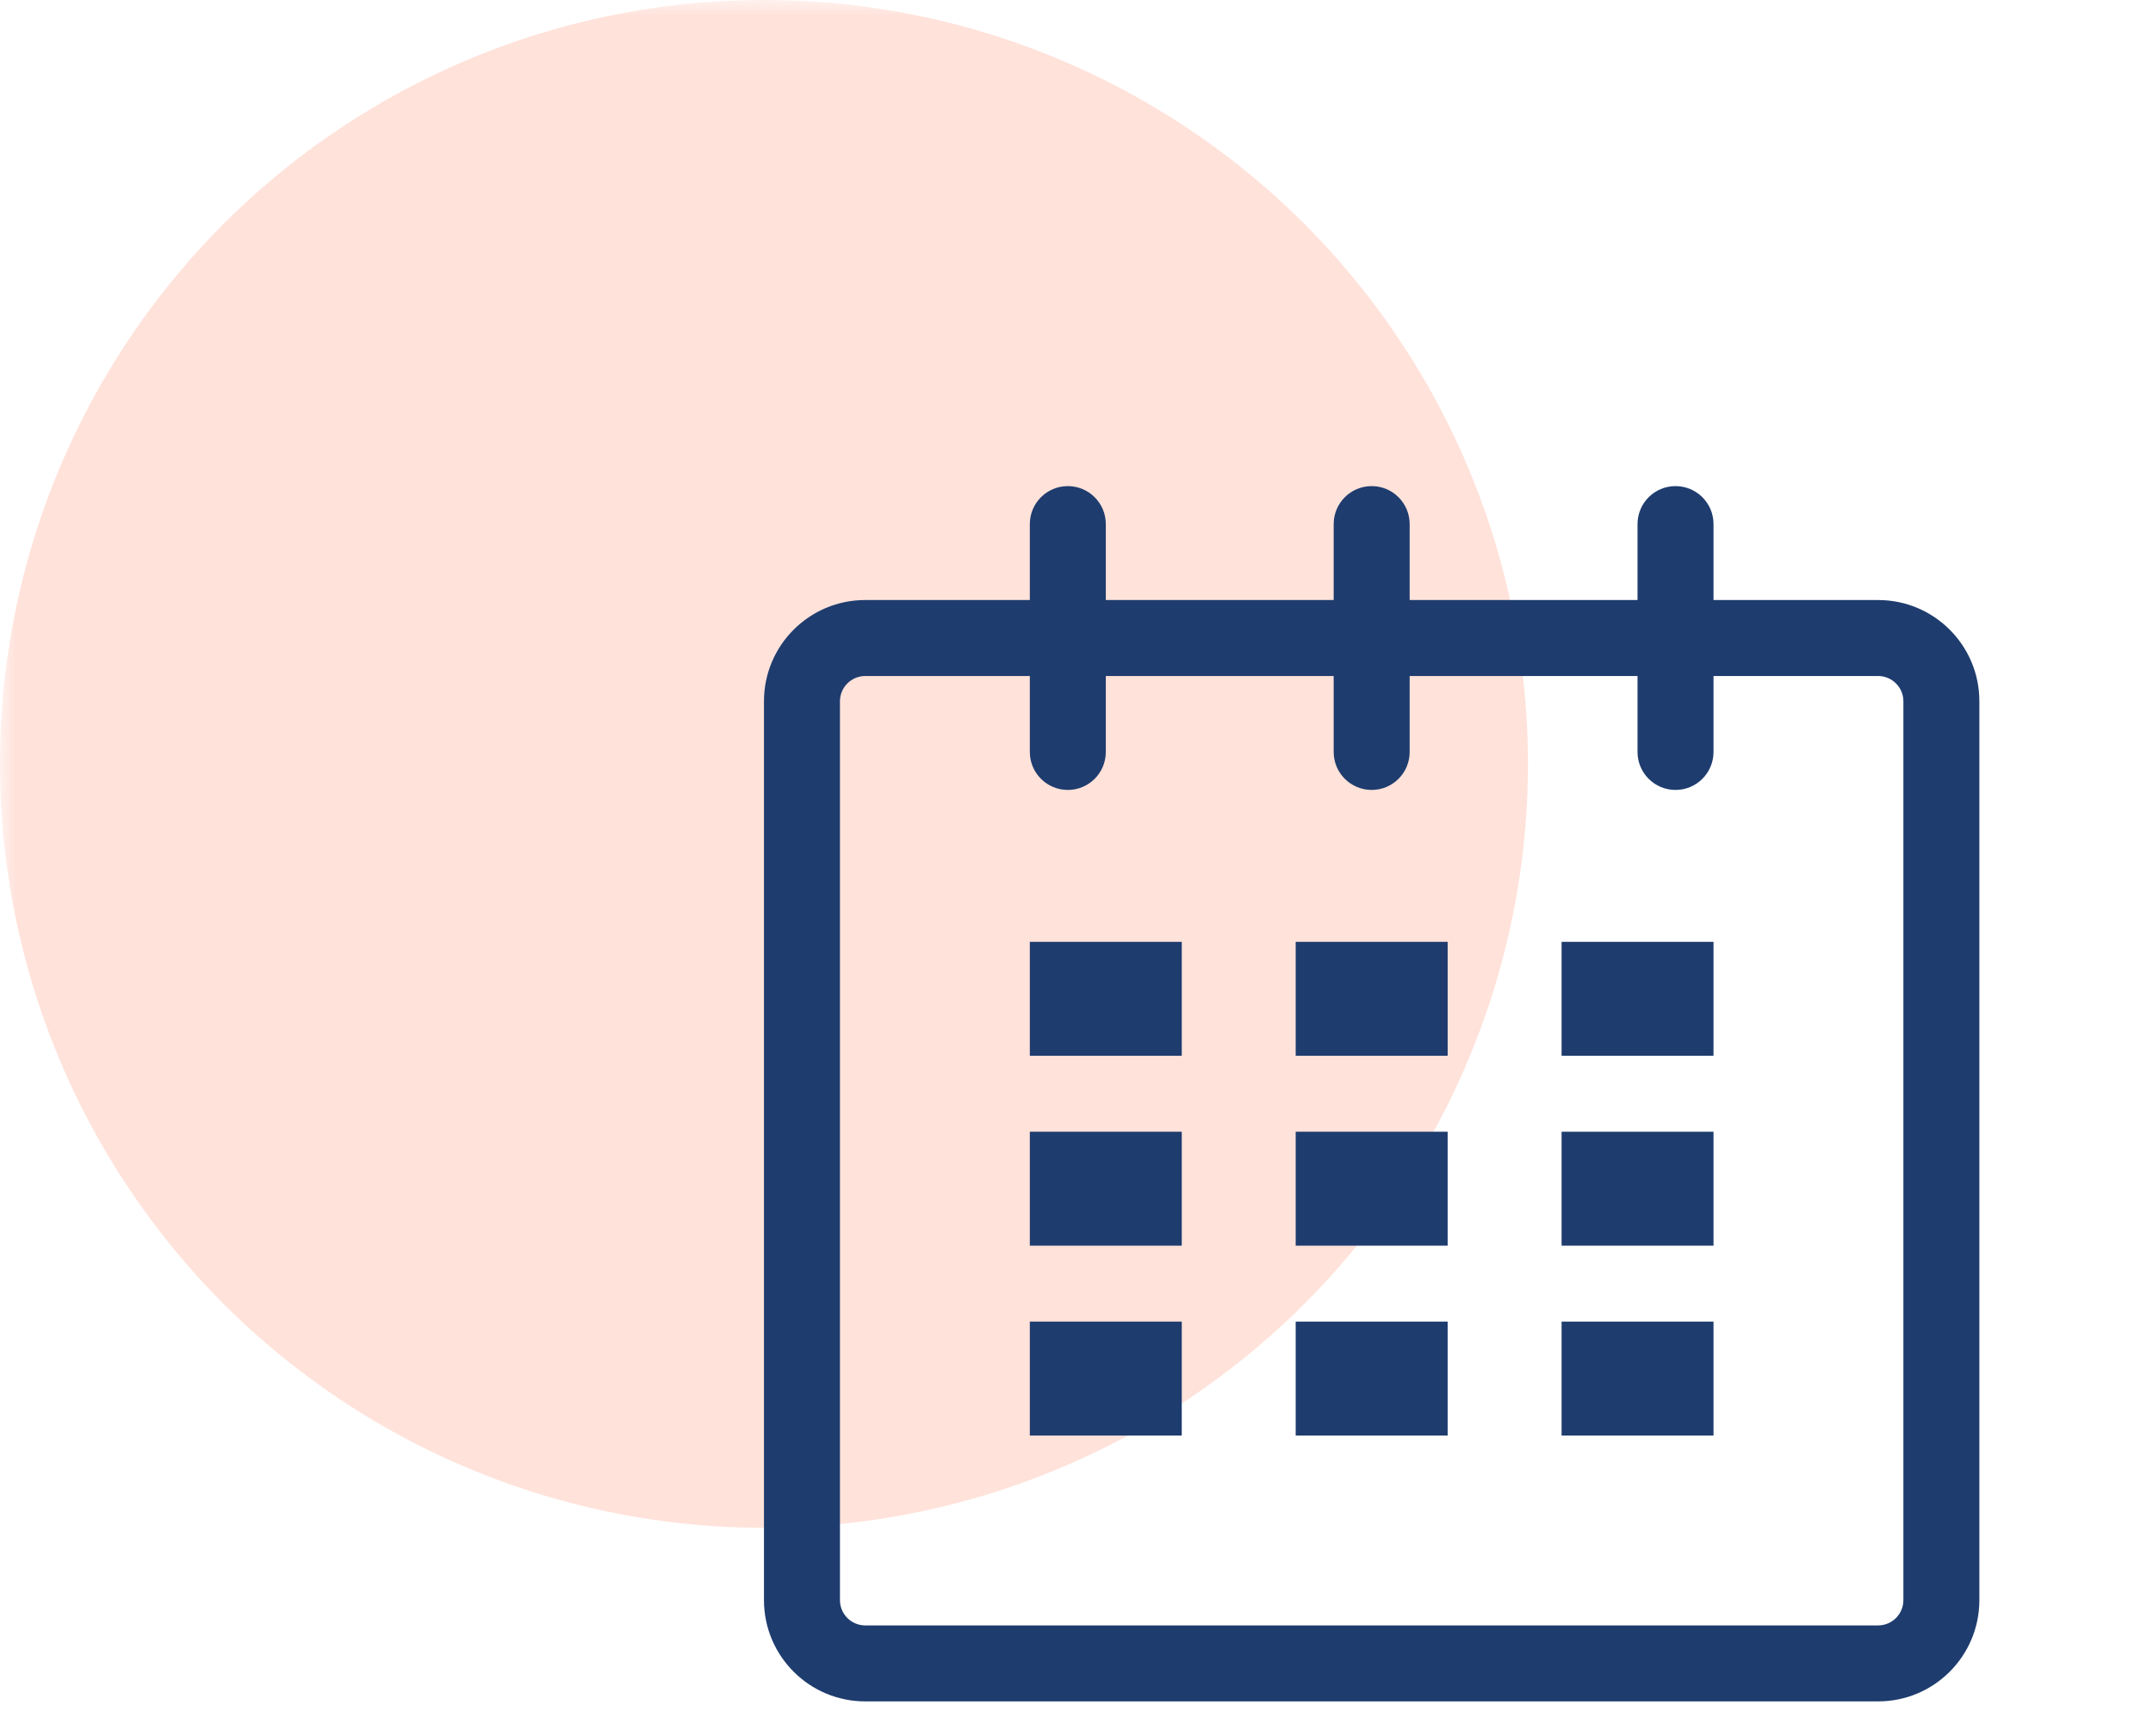
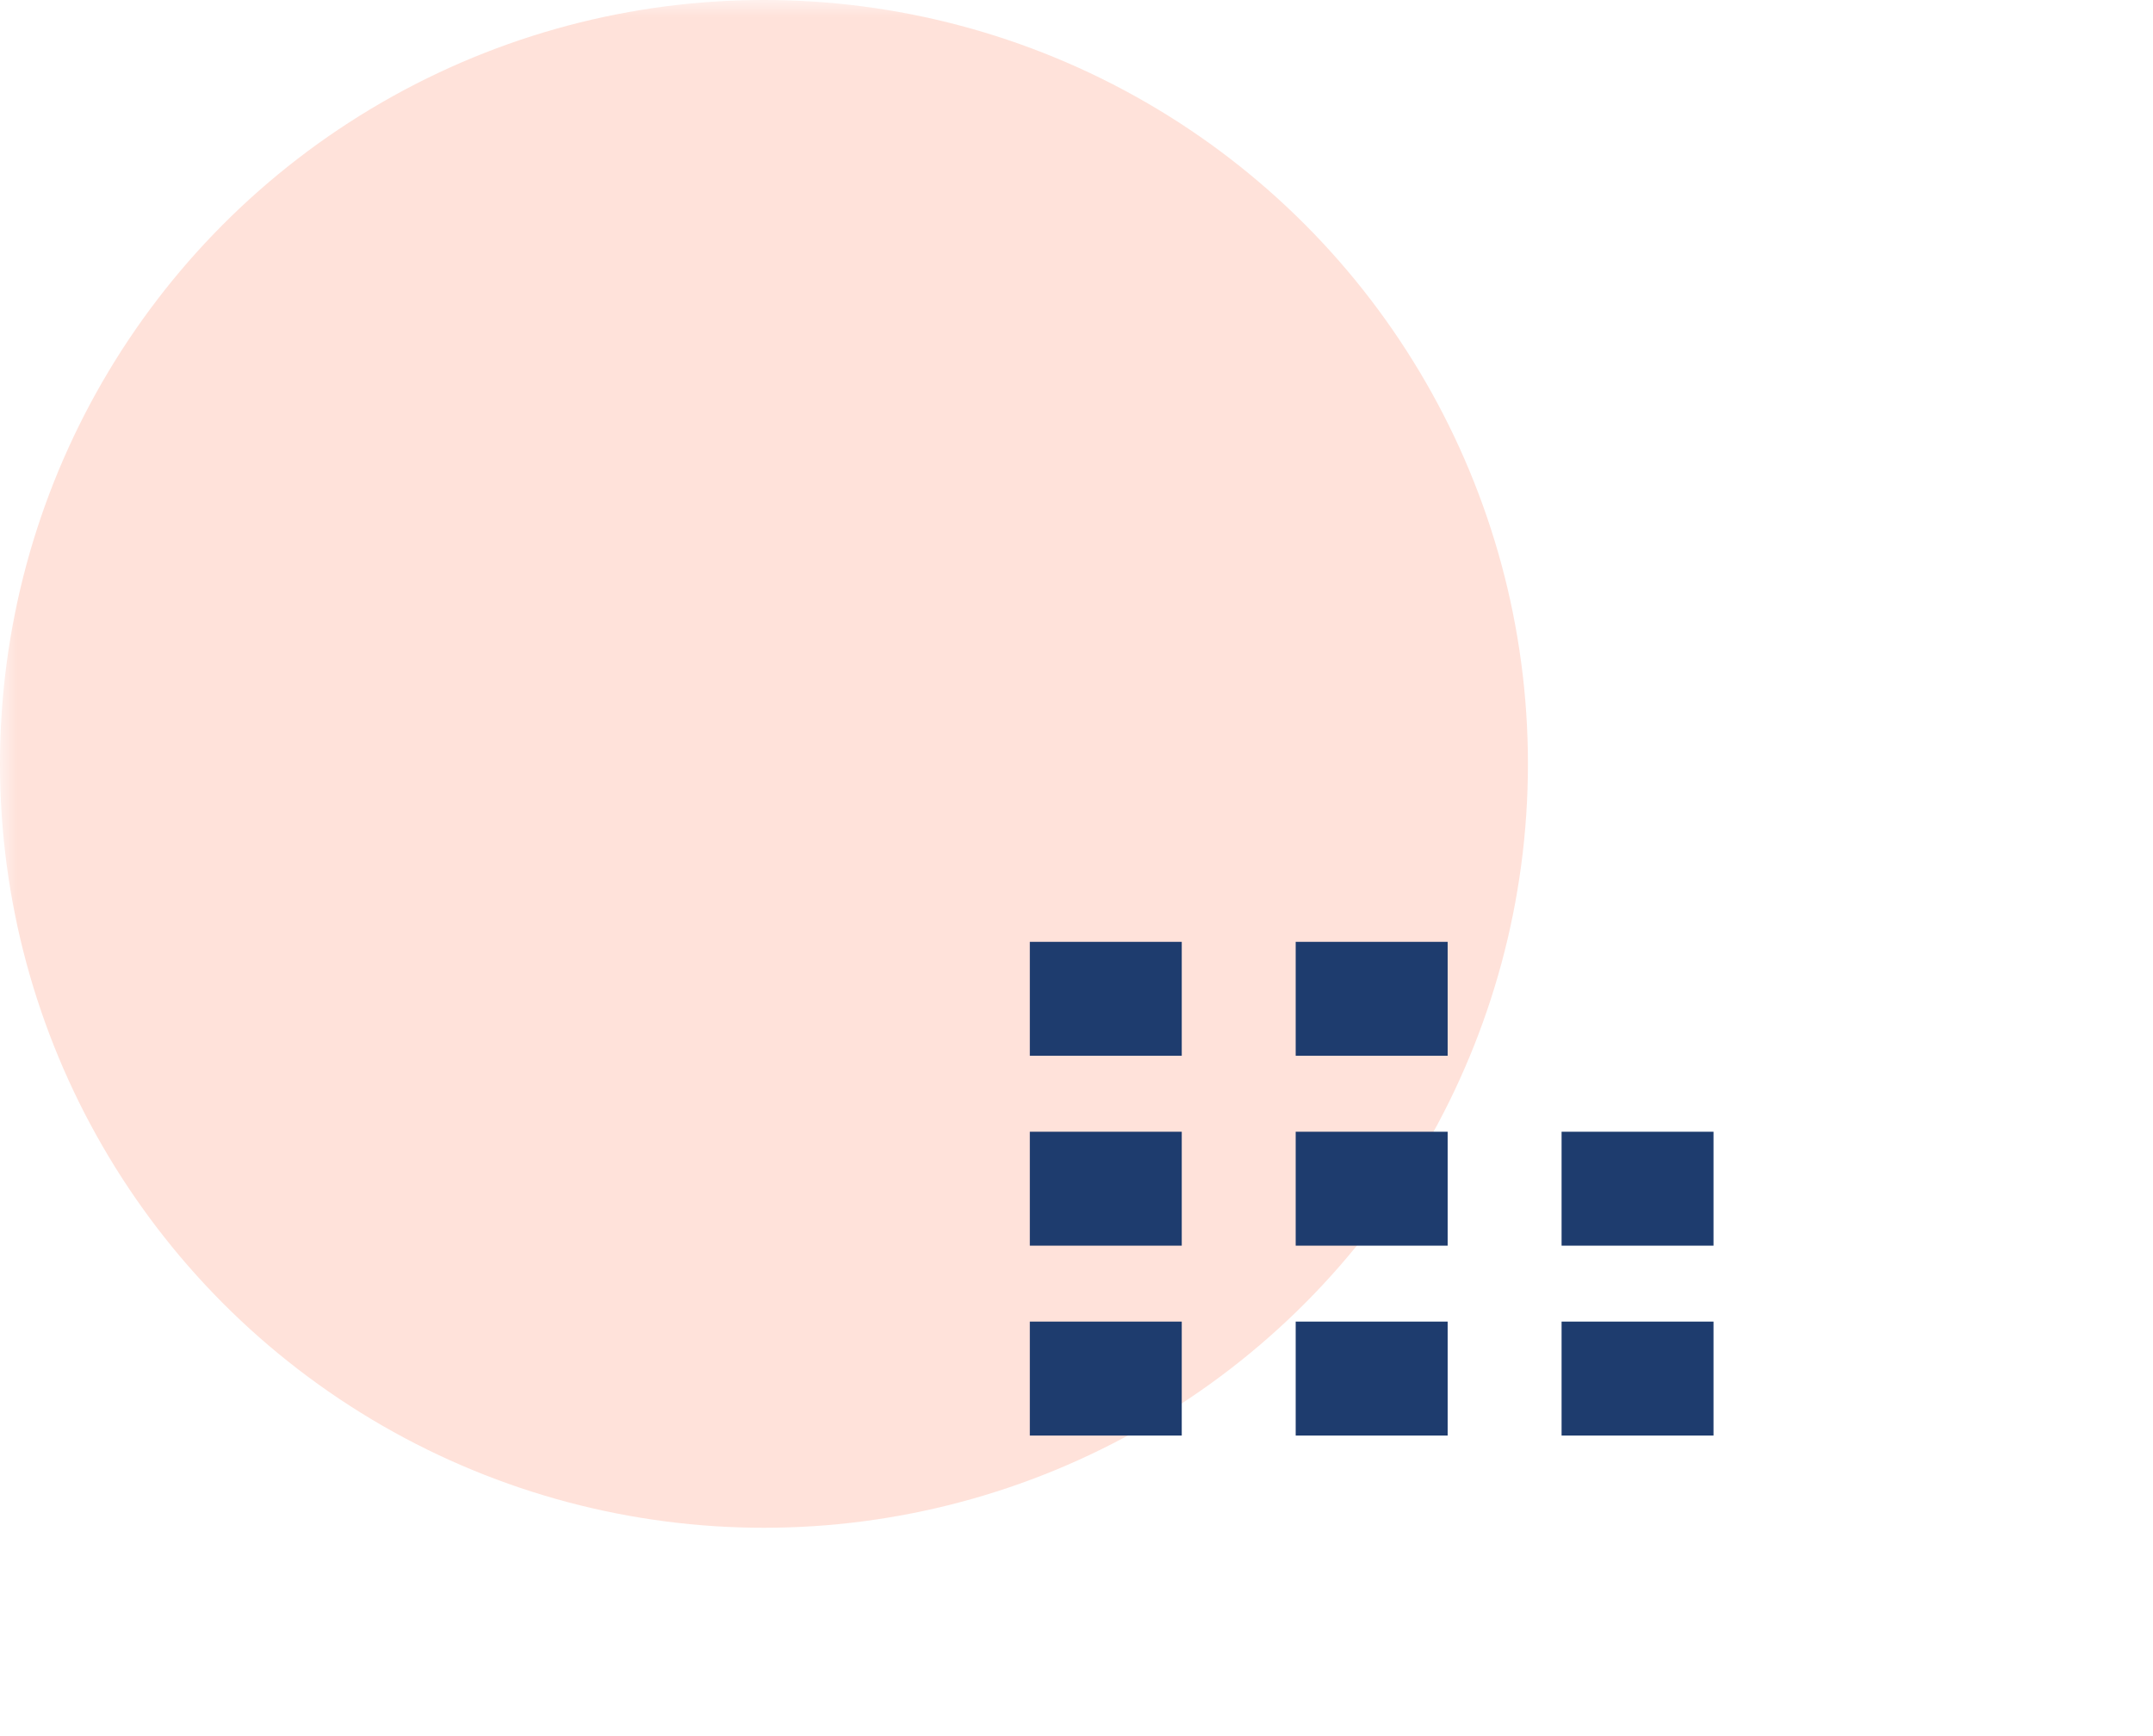
<svg xmlns="http://www.w3.org/2000/svg" width="62" height="50" viewBox="0 0 62 50" fill="none">
  <mask id="mask0_836_687" style="mask-type:alpha" maskUnits="userSpaceOnUse" x="0" y="0" width="62" height="50">
    <rect width="62" height="50" fill="#D9D9D9" />
  </mask>
  <g mask="url(#mask0_836_687)">
    <circle opacity="0.15" cx="22" cy="22" r="22" fill="#FF400D" />
    <g clip-path="url(#clip0_836_687)">
-       <path d="M54.084 17.281H49.344V15.094C49.344 14.489 48.855 14 48.25 14C47.645 14 47.156 14.489 47.156 15.094V17.281H40.594V15.094C40.594 14.489 40.104 14 39.5 14C38.896 14 38.406 14.489 38.406 15.094V17.281H31.844V15.094C31.844 14.489 31.354 14 30.75 14C30.146 14 29.656 14.489 29.656 15.094V17.281H24.917C23.306 17.281 22 18.586 22 20.197V46.083C22 47.694 23.306 49 24.917 49H54.084C55.695 49 57 47.694 57 46.083V20.197C57 18.586 55.695 17.281 54.084 17.281ZM54.812 46.083C54.812 46.486 54.486 46.812 54.084 46.812H24.917C24.515 46.812 24.188 46.486 24.188 46.083V20.197C24.188 19.796 24.515 19.469 24.917 19.469H29.656V21.656C29.656 22.261 30.146 22.75 30.75 22.75C31.354 22.75 31.844 22.261 31.844 21.656V19.469H38.406V21.656C38.406 22.261 38.896 22.75 39.5 22.75C40.104 22.75 40.594 22.261 40.594 21.656V19.469H47.156V21.656C47.156 22.261 47.645 22.75 48.25 22.75C48.855 22.75 49.344 22.261 49.344 21.656V19.469H54.084C54.486 19.469 54.812 19.796 54.812 20.197V46.083Z" fill="#1E3C6E" />
      <path d="M34.031 27.125H29.656V30.406H34.031V27.125Z" fill="#1E3C6E" />
      <path d="M34.031 32.594H29.656V35.875H34.031V32.594Z" fill="#1E3C6E" />
      <path d="M34.031 38.062H29.656V41.344H34.031V38.062Z" fill="#1E3C6E" />
      <path d="M41.688 38.062H37.312V41.344H41.688V38.062Z" fill="#1E3C6E" />
      <path d="M41.688 32.594H37.312V35.875H41.688V32.594Z" fill="#1E3C6E" />
      <path d="M41.688 27.125H37.312V30.406H41.688V27.125Z" fill="#1E3C6E" />
      <path d="M49.344 38.062H44.969V41.344H49.344V38.062Z" fill="#1E3C6E" />
      <path d="M49.344 32.594H44.969V35.875H49.344V32.594Z" fill="#1E3C6E" />
-       <path d="M49.344 27.125H44.969V30.406H49.344V27.125Z" fill="#1E3C6E" />
    </g>
  </g>
  <defs>
    <clipPath id="clip0_836_687">
      <rect width="35" height="35" fill="white" transform="translate(22 14)" />
    </clipPath>
  </defs>
</svg>